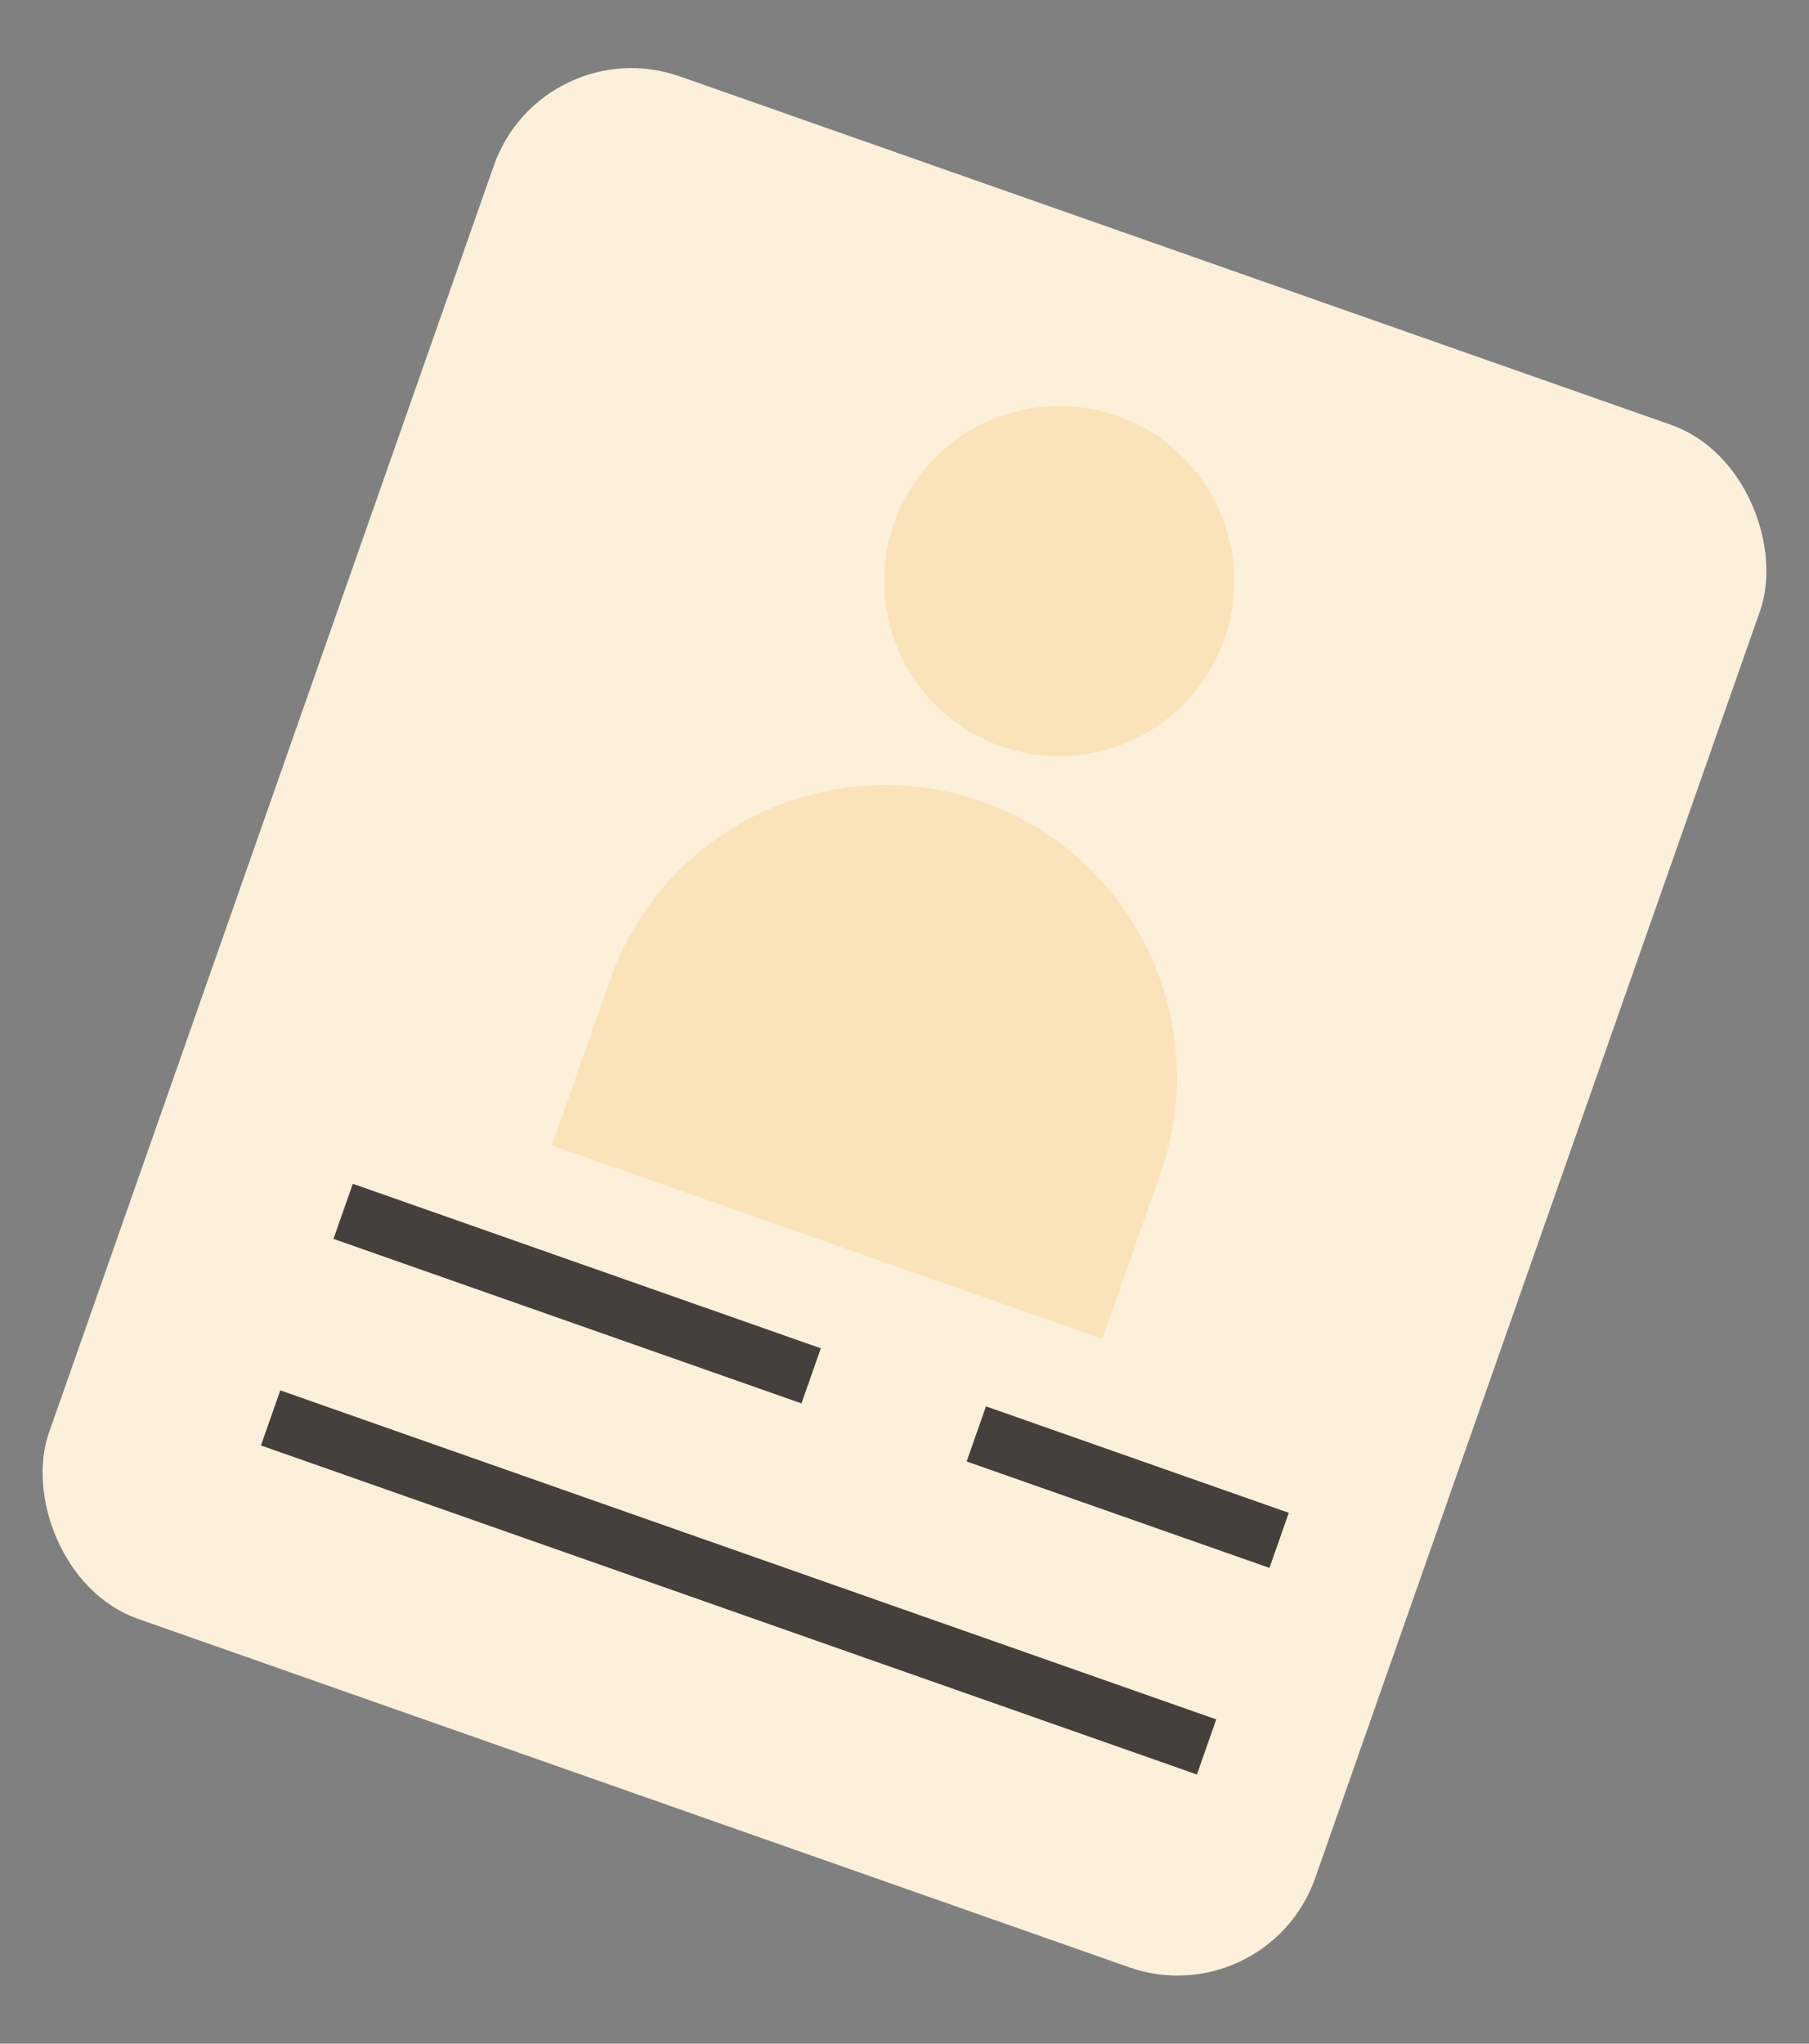
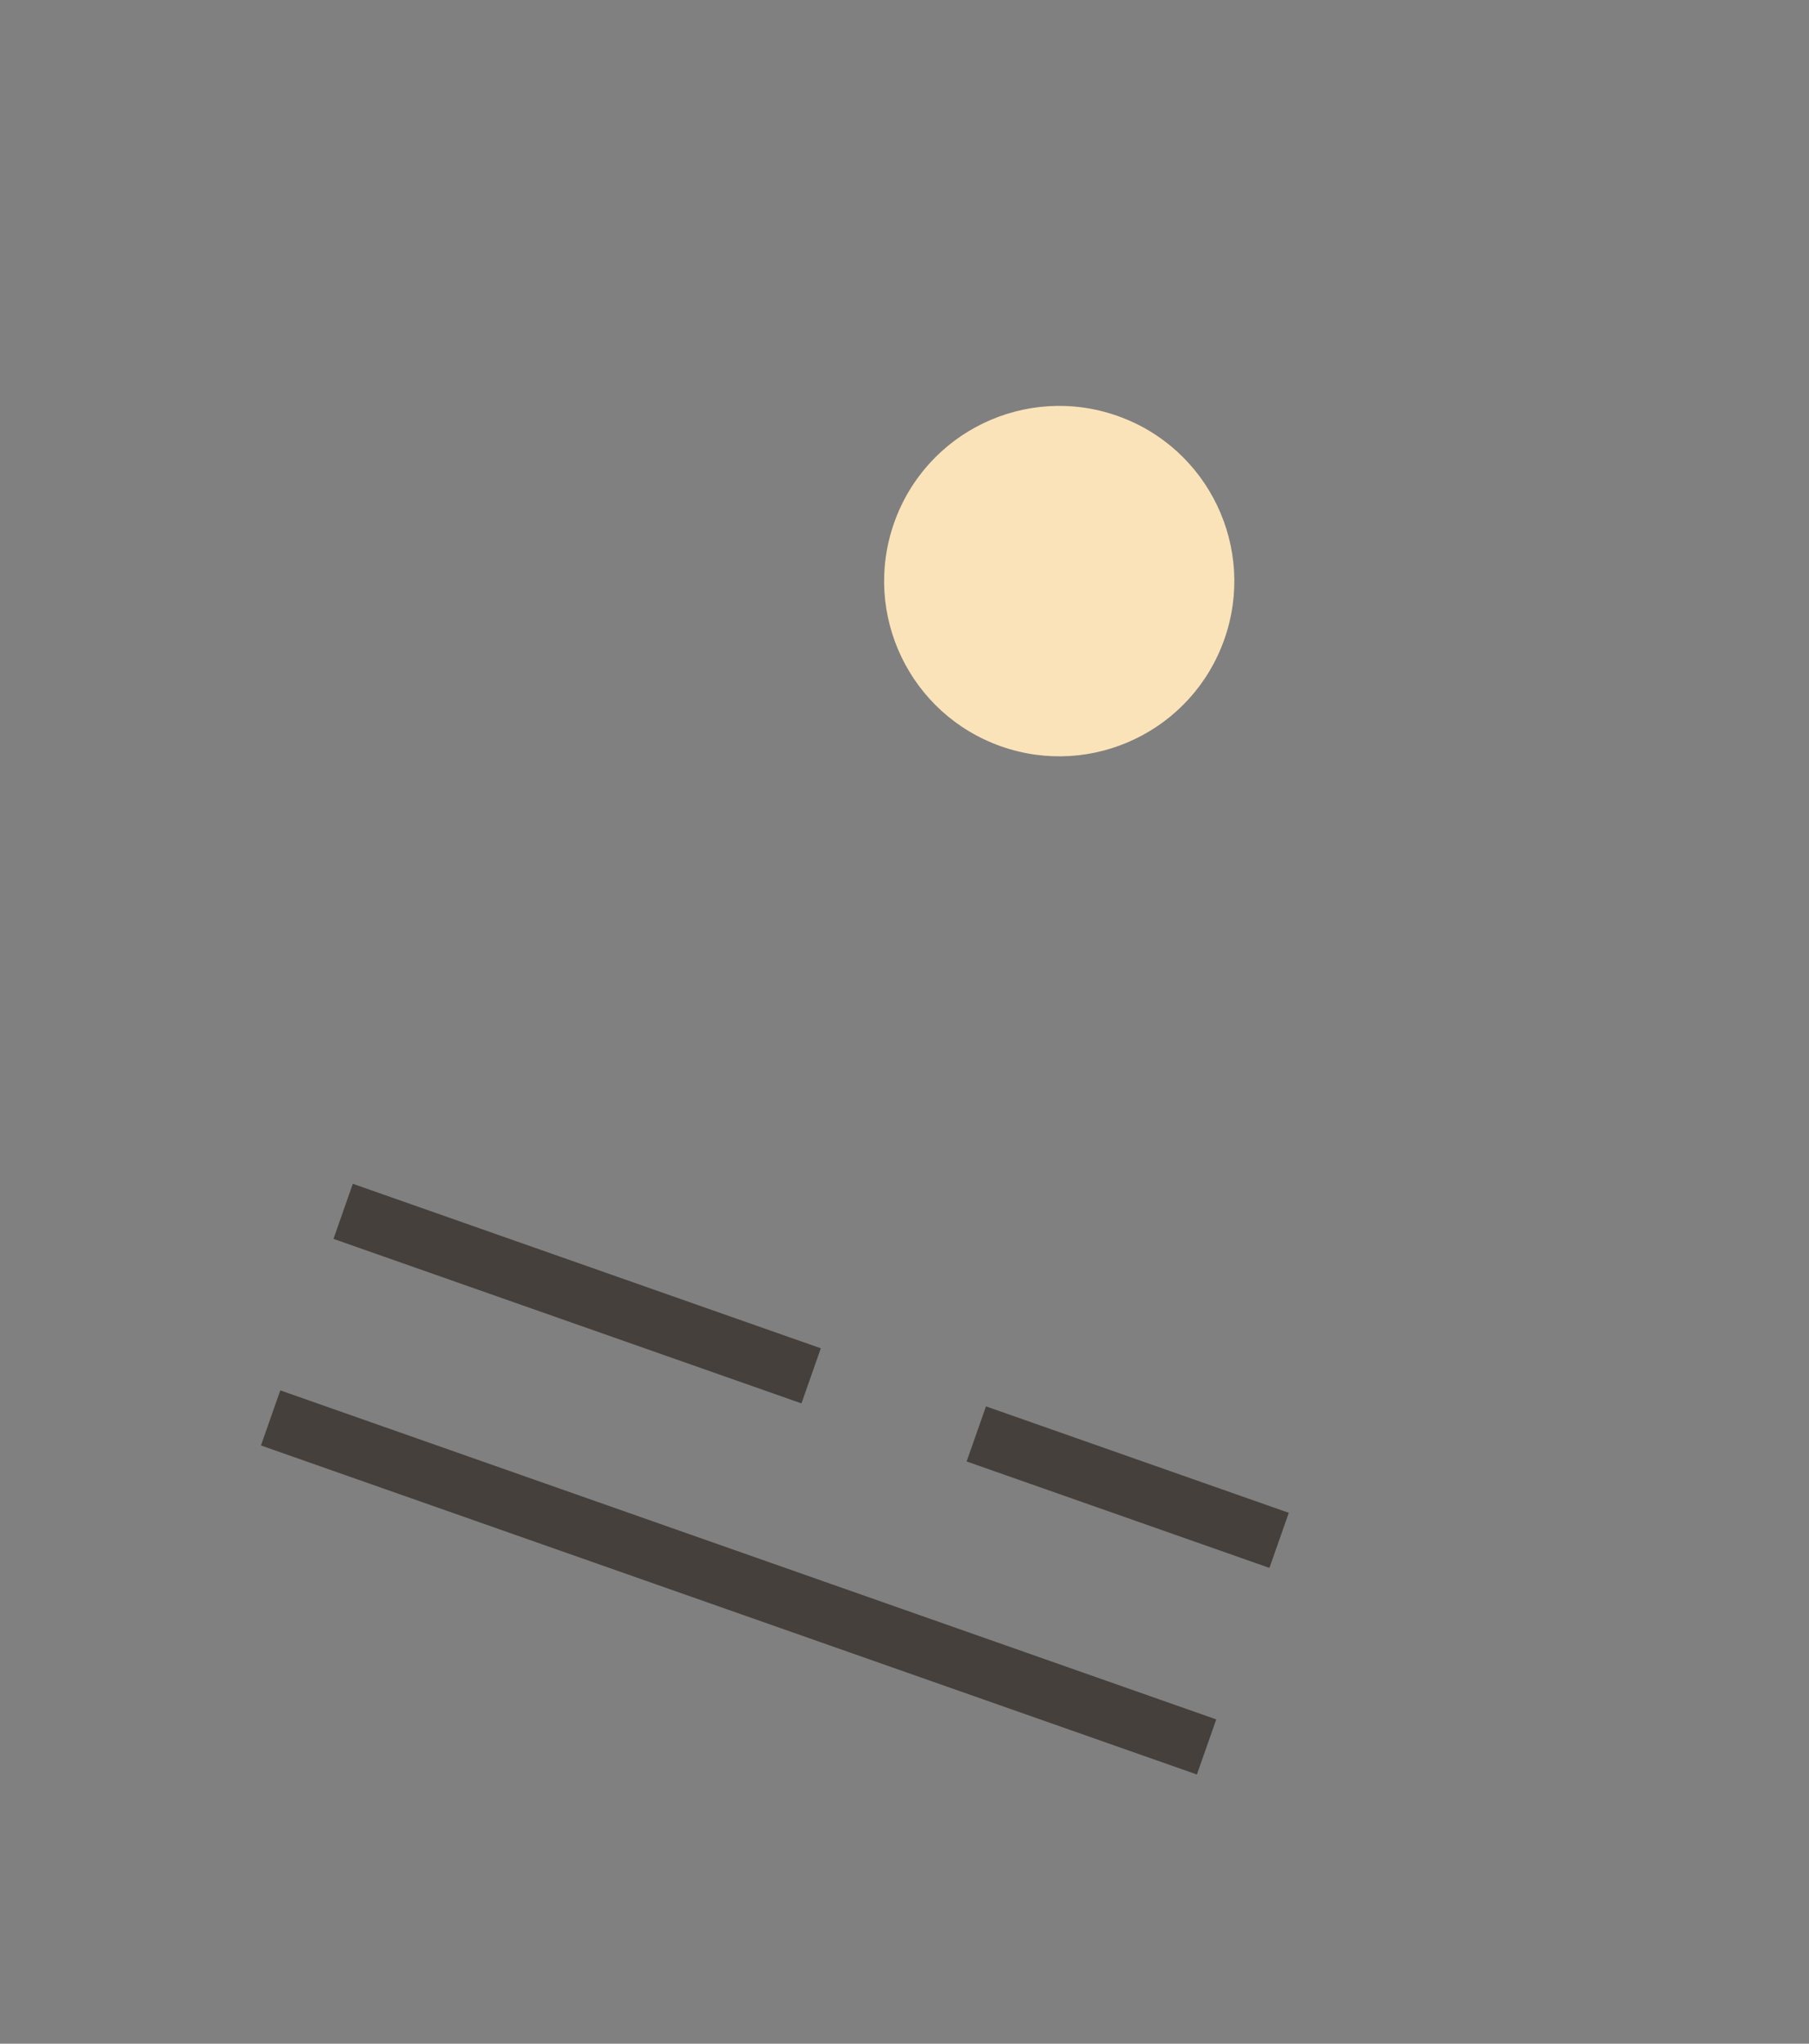
<svg xmlns="http://www.w3.org/2000/svg" width="62" height="70" viewBox="0 0 62 70" fill="none">
  <rect x="0" y="0" width="62" height="70" fill="#808080" stroke="none" />
-   <rect x="18.581" y="0.959" width="46" height="56" rx="5" transform="rotate(19.357 18.581 0.959)" fill="#FDF0DA" />
  <circle cx="36.303" cy="19.904" r="6" transform="rotate(19.357 36.303 19.904)" fill="#FBE3B9" />
-   <path d="M20.902 33.572C22.733 28.362 28.441 25.622 33.651 27.452V27.452C38.862 29.283 41.602 34.991 39.772 40.201L37.783 45.862L18.914 39.233L20.902 33.572Z" fill="#FBE3B9" />
  <path d="M11.761 41.49L27.8 47.125M33.461 49.114L43.839 52.76M9.275 48.566L41.353 59.836" stroke="#45403B" stroke-width="2" />
</svg>